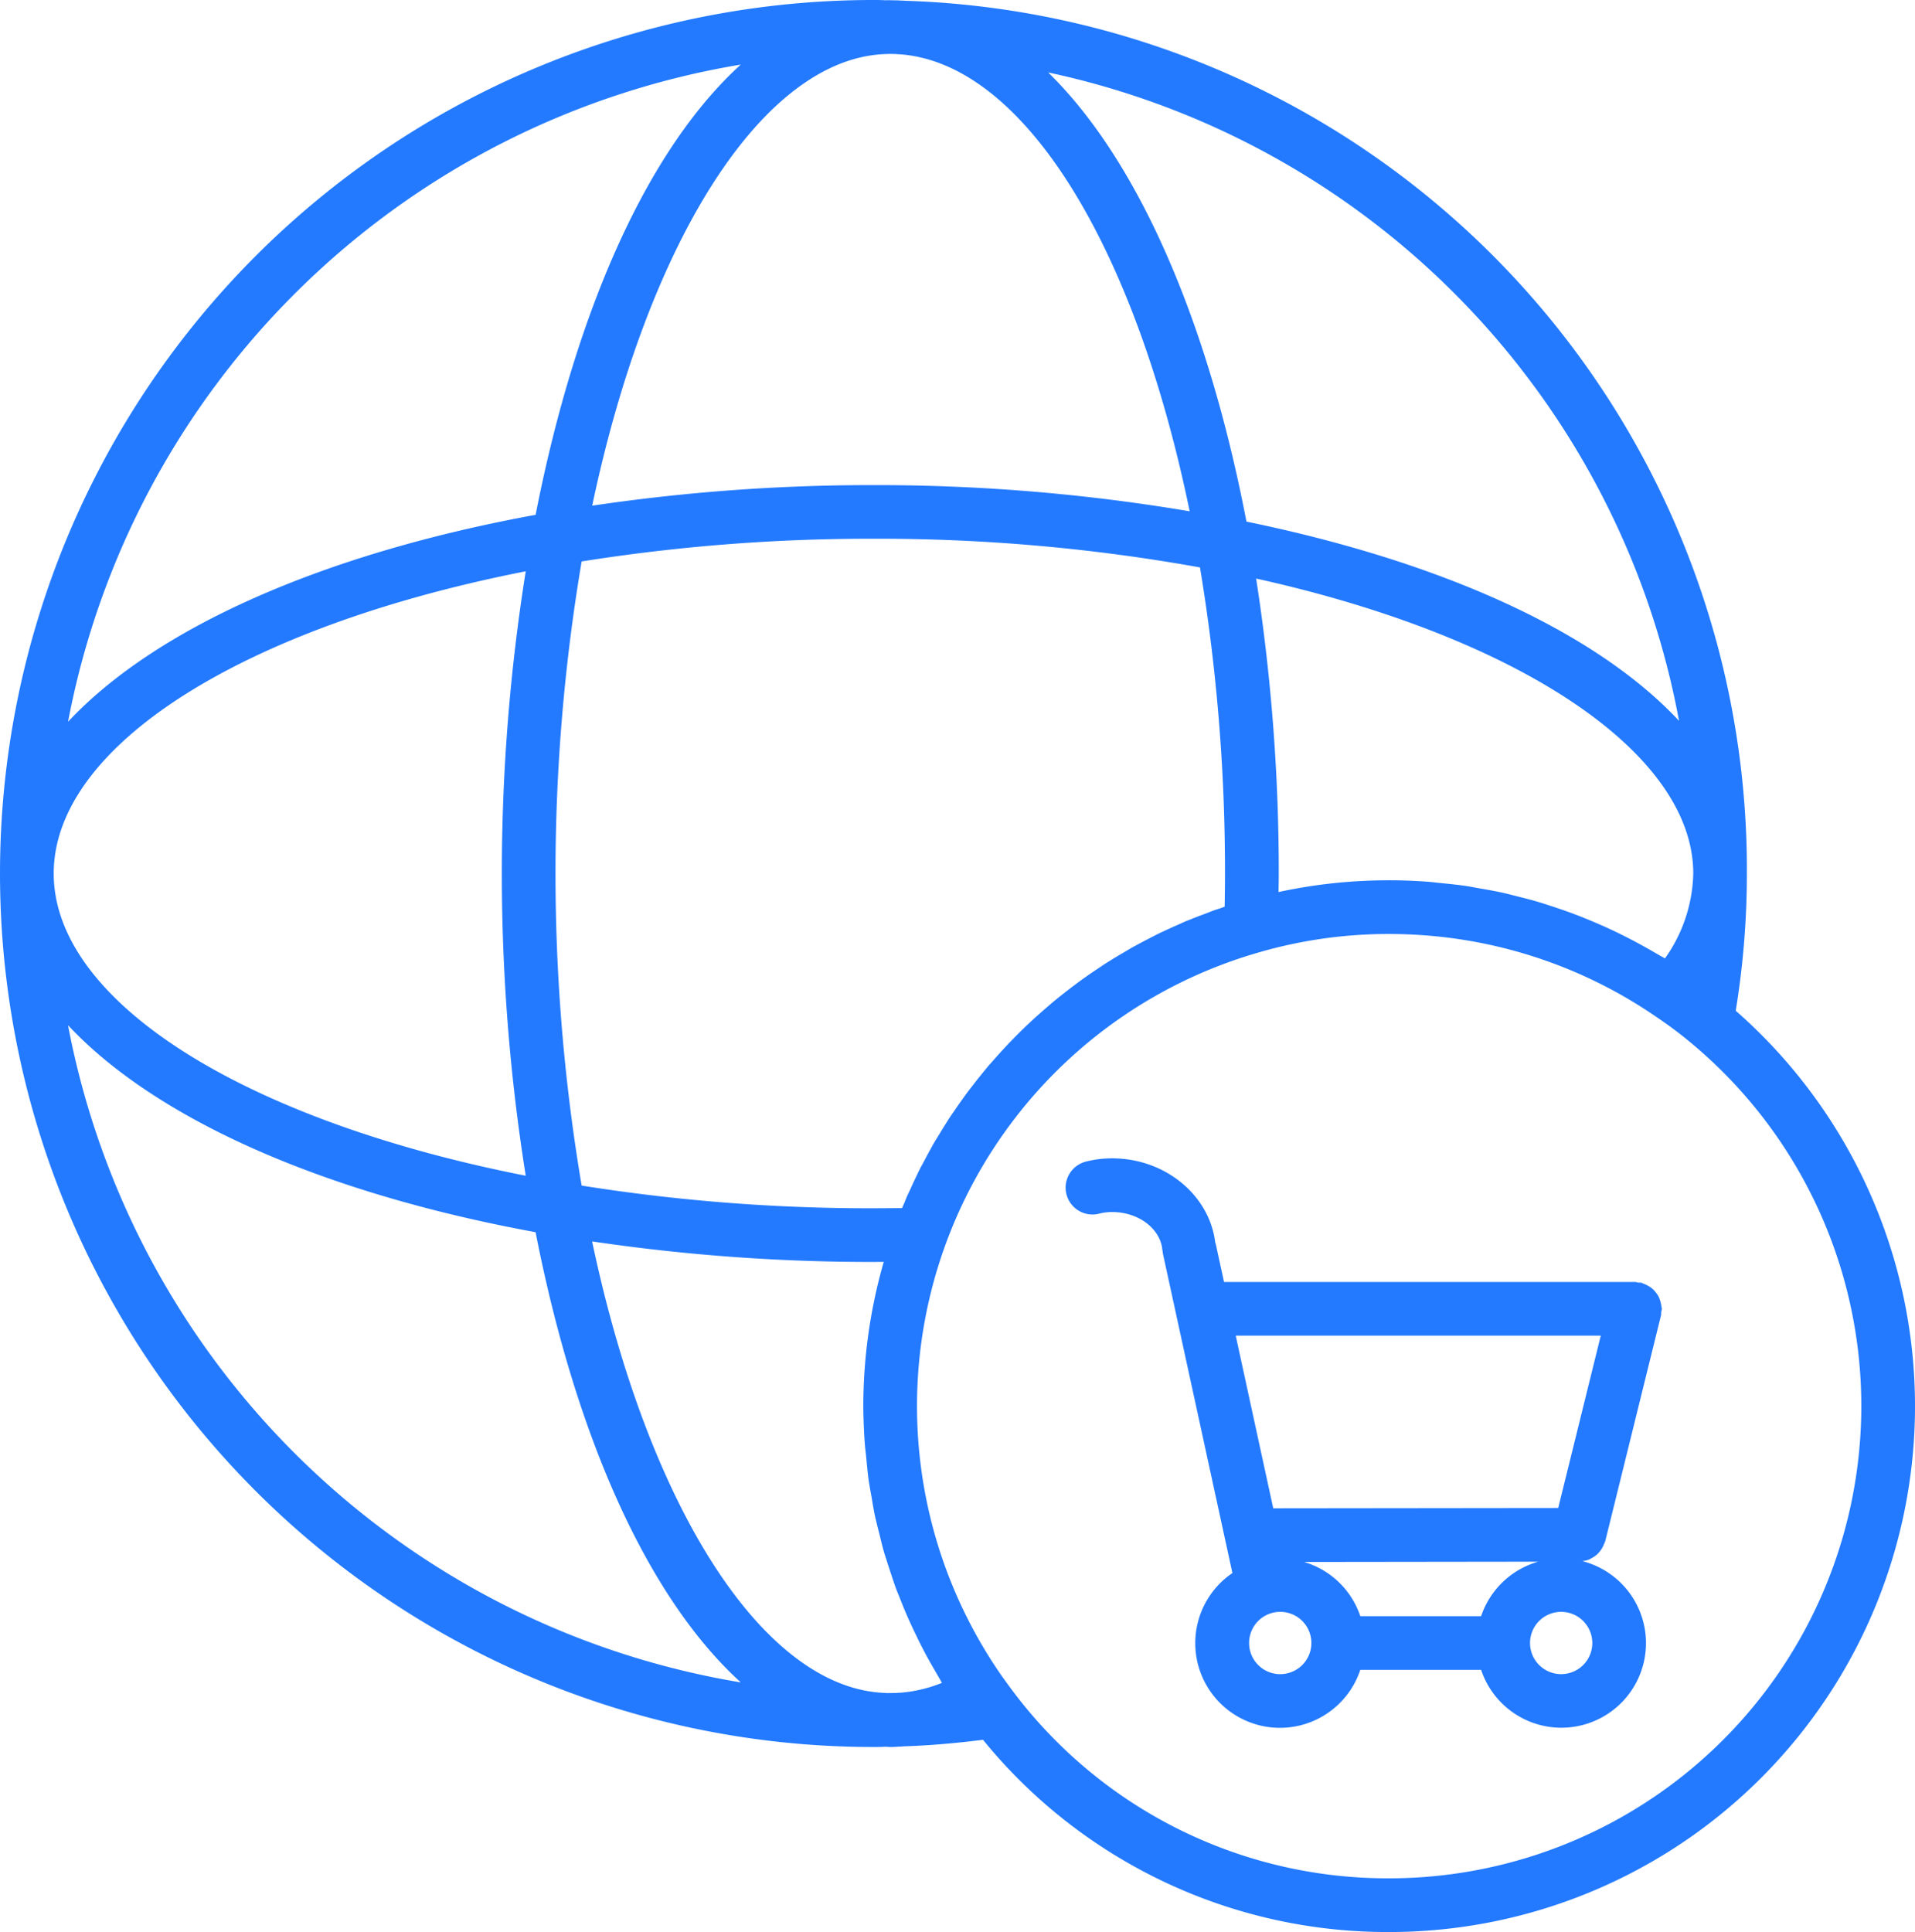
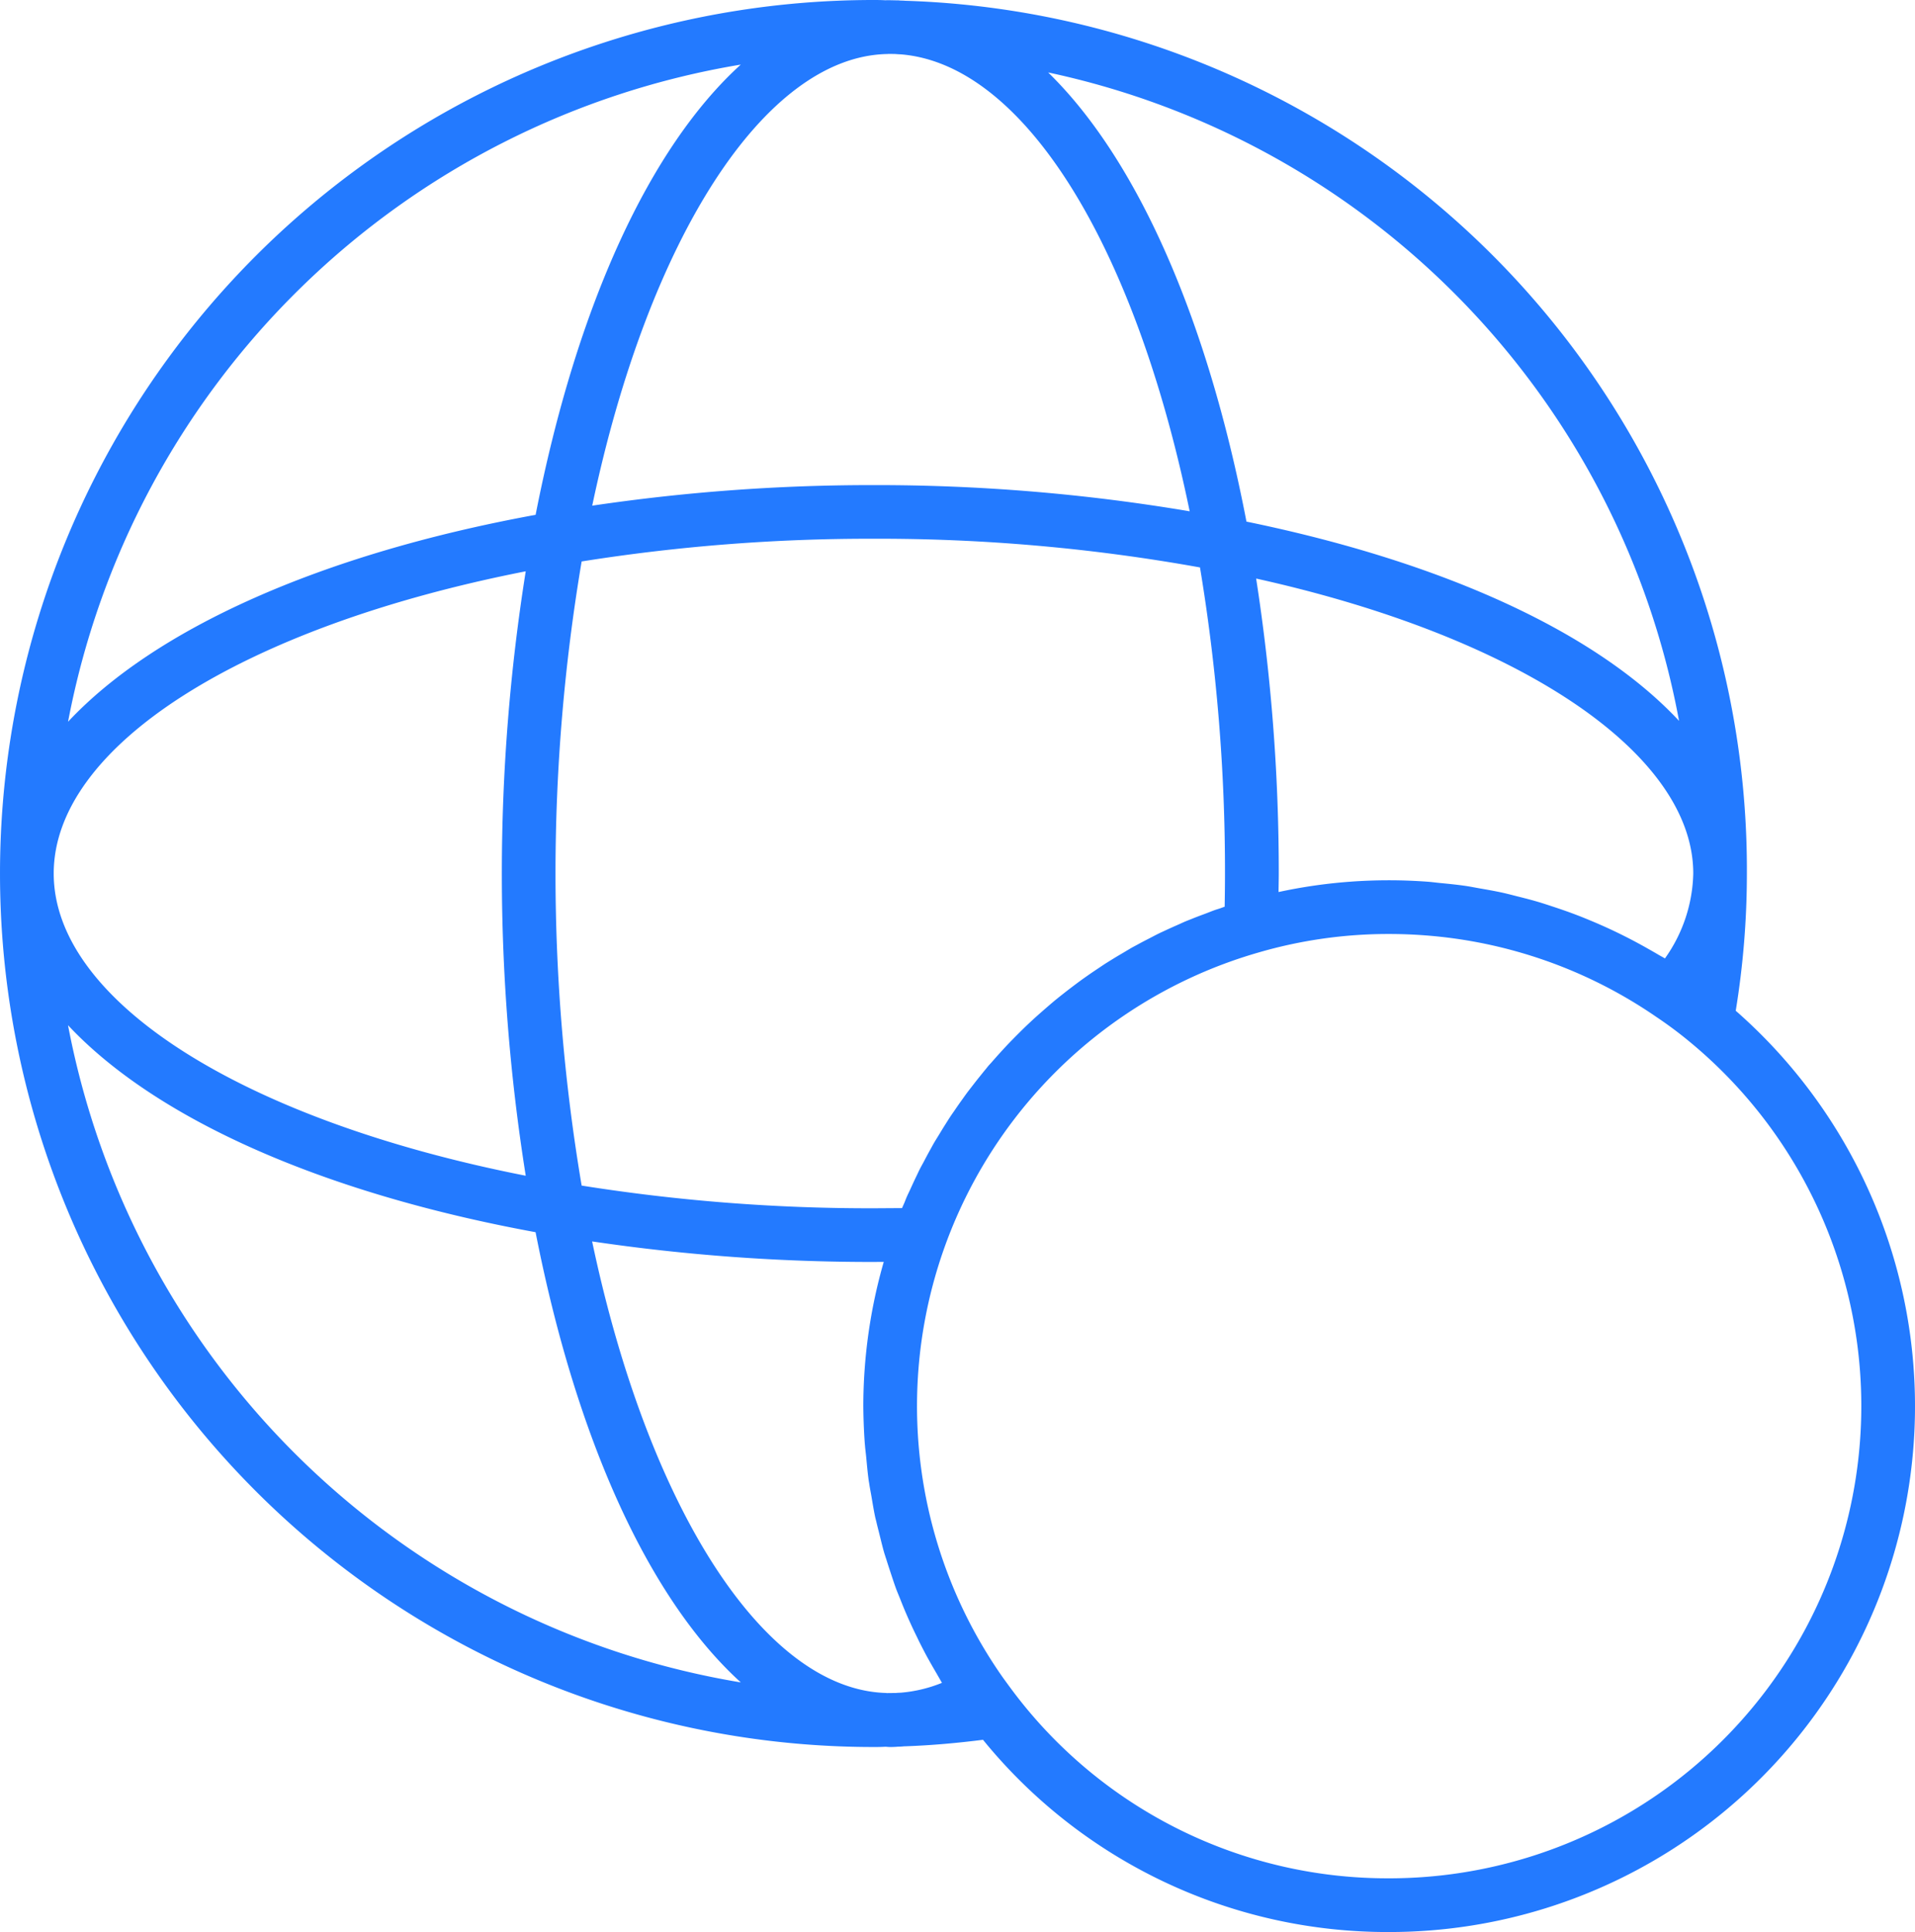
<svg xmlns="http://www.w3.org/2000/svg" width="284.493" height="286.997" viewBox="0 0 284.493 286.997">
  <g id="global_1384190" transform="translate(-57.143 -14.016)">
    <g id="Group_301" data-name="Group 301" transform="translate(57.143 14.016)">
-       <path id="Path_238" data-name="Path 238" d="M142.545,79.206a5.027,5.027,0,0,0-.411-1.484,3.7,3.7,0,0,0-.423-.63,3.542,3.542,0,0,0-.506-.558,4.063,4.063,0,0,0-.606-.415,3.942,3.942,0,0,0-.742-.347c-.1-.036-.175-.1-.279-.132a3.528,3.528,0,0,0-.459-.016,3.4,3.4,0,0,0-.495-.1H77.558L76.334,69.9c-.012-.092-.068-.171-.084-.263-.873-7.031-7.461-12.474-15.294-12.474a15.486,15.486,0,0,0-3.964.495,3.99,3.99,0,1,0,2.05,7.713,7.494,7.494,0,0,1,1.914-.231c3.908,0,7.178,2.484,7.445,5.659,0,.044.028.08.036.124a3.479,3.479,0,0,0,.044.4l10.325,47.444a12.58,12.58,0,1,0,19,14.376h17.946a12.569,12.569,0,1,0,15.022-16.151,3.784,3.784,0,0,0,.989-.219,4.248,4.248,0,0,0,.419-.227,3.829,3.829,0,0,0,.778-.53,3.206,3.206,0,0,0,.371-.4,3.7,3.7,0,0,0,.487-.722,4.246,4.246,0,0,0,.239-.55,3.223,3.223,0,0,0,.14-.319l8.287-33.566a3.807,3.807,0,0,0,.02-.479,3.227,3.227,0,0,0,.1-.475C142.6,79.406,142.553,79.318,142.545,79.206Zm-9.017,4.3L127.208,109.1l-42.336.048L79.3,83.5h54.231Zm-17.774,41.666H97.809a12.562,12.562,0,0,0-8.363-8.052l34.794-.044A12.575,12.575,0,0,0,115.754,125.171Zm-29.841,8.614a4.628,4.628,0,1,1,4.626-4.626A4.632,4.632,0,0,1,85.913,133.785Zm46.359-4.626a4.626,4.626,0,1,1-4.634-4.63A4.634,4.634,0,0,1,132.272,129.159Z" transform="translate(104.282 114.909)" fill="#237aff" />
      <path id="Path_239" data-name="Path 239" d="M272.191,164.161a126.582,126.582,0,0,0,1.655-20.386A129.136,129.136,0,0,0,148.773,14.128c-.207-.024-.443-.02-.662-.032-.12,0-.231-.024-.355-.028-.072-.008-.144.008-.215,0h-.056l-1.1-.024q-.269,0-.538.012c-.59-.036-1.156-.04-1.759-.04a129.758,129.758,0,1,0,0,259.517c.606,0,1.168,0,1.759-.04h.064c.227.016.451.04.674.04a11.323,11.323,0,0,0,1.164-.052,8.062,8.062,0,0,0,.909-.052c.028,0,.064,0,.092,0,3.928-.136,7.808-.487,11.613-.969a77.45,77.45,0,0,0,60.321,28.557,78.108,78.108,0,0,0,51.508-136.853ZM142.8,228.41c.008.1.02.2.028.291.044.59.128,1.172.183,1.759.112,1.149.207,2.3.367,3.442.024.187.064.375.092.562.092.634.223,1.264.331,1.9.171,1,.331,2.006.542,2.995.056.263.132.518.191.778.136.606.3,1.2.447,1.807.235.937.455,1.882.726,2.807.04.136.088.263.128.4.068.227.152.451.219.678.16.514.327,1.025.495,1.535.3.9.586,1.8.913,2.692v0c.183.491.395.973.586,1.46.156.391.307.778.467,1.168q.933,2.261,2.014,4.458c.132.263.251.53.383.794.375.742.75,1.476,1.148,2.209.044.084.092.164.14.251.411.742.833,1.472,1.264,2.205.1.179.2.359.307.538.171.283.319.582.495.861a20.762,20.762,0,0,1-6.125,1.464c-.215.008-.534.02-.666.04l-1.284.016c-.04,0-.08,0-.12,0s-.084-.016-.128-.016c-18.041-.534-35.253-27.265-43.648-67.077a283.271,283.271,0,0,0,41.781,3.051l1.543-.012a77.708,77.708,0,0,0-3.035,21.407C142.6,224.729,142.668,226.575,142.8,228.41Zm3.162-206.366c.132,0,.2,0,.263-.012s.124,0,.167-.008l.885.012c.327.028.71.052.849.052,18.113,1.432,34.691,27.883,42.942,67.882a279.728,279.728,0,0,0-46.977-3.892,282.922,282.922,0,0,0-41.781,3.055C110.7,49.317,127.916,22.582,145.958,22.044ZM261.671,156.392c-.319-.2-.658-.367-.981-.562-.7-.415-1.412-.814-2.118-1.212-.941-.522-1.89-1.029-2.851-1.511-.734-.371-1.468-.726-2.213-1.073q-1.448-.67-2.919-1.28c-.754-.315-1.511-.622-2.277-.909-1-.379-2.01-.73-3.023-1.065-.766-.251-1.531-.51-2.3-.742-1.041-.311-2.094-.582-3.15-.845-.762-.191-1.523-.395-2.289-.566-1.109-.243-2.229-.439-3.35-.634-.73-.128-1.452-.275-2.189-.383-1.248-.179-2.516-.307-3.777-.427-.614-.06-1.224-.148-1.842-.191-1.886-.136-3.781-.211-5.691-.211q-2.77,0-5.519.191a76.962,76.962,0,0,0-10.911,1.555c.008-.921.032-1.834.032-2.756a284.8,284.8,0,0,0-3.362-43.811c39.065,8.646,64.939,25.921,64.939,43.811A22.552,22.552,0,0,1,261.671,156.392Zm-92.651,7.984c-.351.307-.7.618-1.045.929q-.532.491-1.053.981c-.375.359-.746.718-1.109,1.081-.351.347-.7.7-1.049,1.057-.335.339-.666.682-.993,1.033s-.662.718-.989,1.077c-.355.391-.7.786-1.049,1.18-.191.227-.4.435-.59.658-.116.14-.223.283-.339.423-.3.355-.582.714-.873,1.073-.351.431-.694.869-1.033,1.308-.291.379-.586.75-.873,1.129-.255.347-.506.7-.754,1.049q-.52.718-1.021,1.456c-.263.391-.538.766-.794,1.16-.223.335-.431.678-.65,1.021-.339.53-.666,1.073-.993,1.611-.243.4-.491.786-.726,1.188-.187.319-.359.65-.542.977-.327.582-.642,1.176-.953,1.771-.215.407-.443.8-.65,1.216-.156.3-.291.618-.443.921-.311.642-.61,1.292-.905,1.942-.187.415-.391.818-.574,1.236-.124.283-.227.578-.347.861-.108.255-.231.506-.335.762l-4.251.028a273.192,273.192,0,0,1-43.348-3.37,278.575,278.575,0,0,1,0-92.715,273.369,273.369,0,0,1,43.348-3.374A269.724,269.724,0,0,1,192.6,98.308a275.184,275.184,0,0,1,3.713,45.462c0,1.651-.02,3.3-.048,4.937-.251.084-.487.179-.738.263s-.5.156-.75.243c-.463.164-.913.355-1.376.526-.686.255-1.372.51-2.046.786-.271.108-.546.211-.818.323-.447.187-.889.4-1.336.594q-.957.419-1.91.865c-.287.136-.582.263-.865.407-.439.215-.869.447-1.3.67-.59.3-1.184.606-1.763.925-.307.167-.618.327-.925.5-.419.243-.833.495-1.248.742-.546.319-1.089.638-1.627.973-.323.2-.646.4-.965.6-.411.263-.806.538-1.212.806-.5.335-1,.67-1.491,1.017-.331.235-.666.463-.993.706-.395.283-.778.578-1.164.865-.455.347-.913.694-1.36,1.049-.347.271-.69.542-1.029.818-.371.3-.742.614-1.1.921C169.837,163.662,169.427,164.017,169.02,164.376ZM92.432,188.67c-42.156-8.291-70.123-26.005-70.123-44.9s27.967-36.609,70.123-44.888a285.678,285.678,0,0,0,0,89.784ZM263.768,121.1c-12.059-12.925-34.455-23.465-64.265-29.6C193.6,60.81,183.037,37.449,170.045,24.779A120.975,120.975,0,0,1,263.768,121.1ZM124.379,23.611C110.912,35.838,100.021,59.267,93.9,90.492c-32.127,5.886-56.608,17-69.461,30.739A122.069,122.069,0,0,1,124.379,23.611Zm-99.945,142.7c12.853,13.734,37.339,24.853,69.461,30.747,6.125,31.225,17.024,54.654,30.488,66.877A122.068,122.068,0,0,1,24.434,166.314ZM220.691,293.038A69.578,69.578,0,0,1,165.227,265.8c-.594-.774-1.16-1.551-1.89-2.556A70.115,70.115,0,0,1,201.322,155.5a68.927,68.927,0,0,1,19.365-2.74q2.668,0,5.308.2a69.8,69.8,0,0,1,34.4,12.119,60.467,60.467,0,0,1,4.977,3.713h0a70.159,70.159,0,0,1-44.684,124.247Z" transform="translate(-14.329 -14.016)" fill="#237aff" />
    </g>
  </g>
</svg>